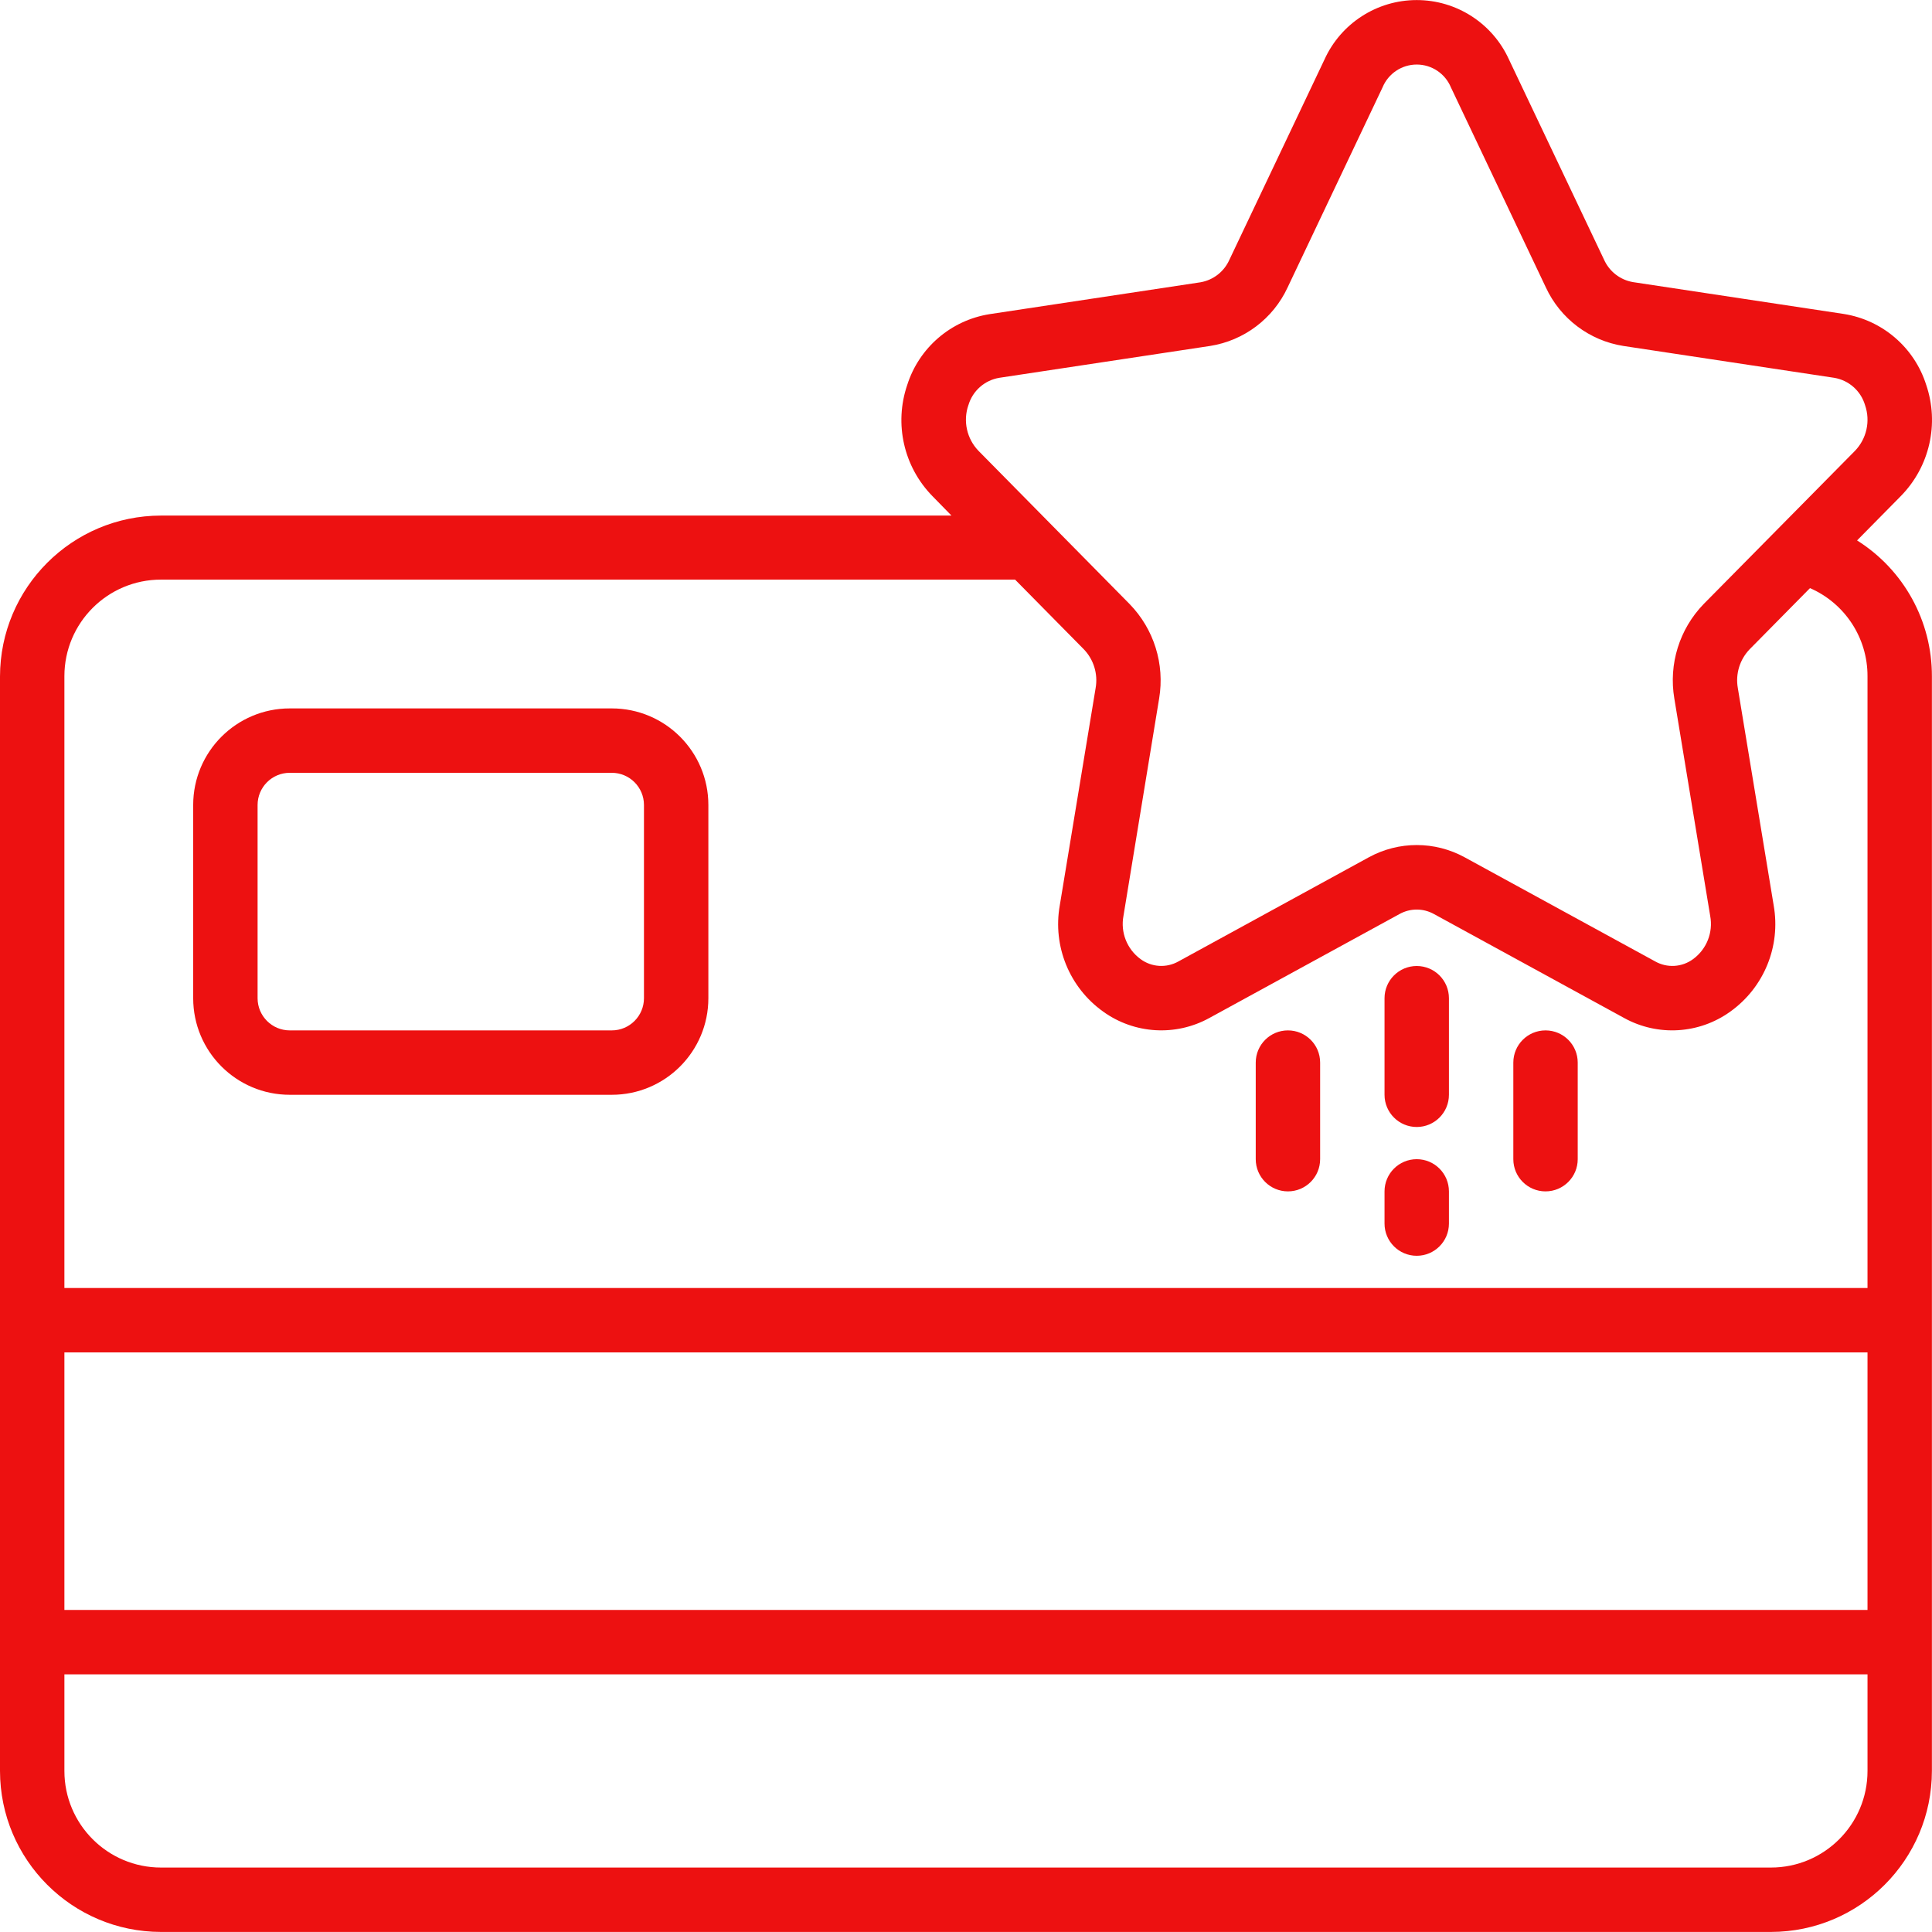
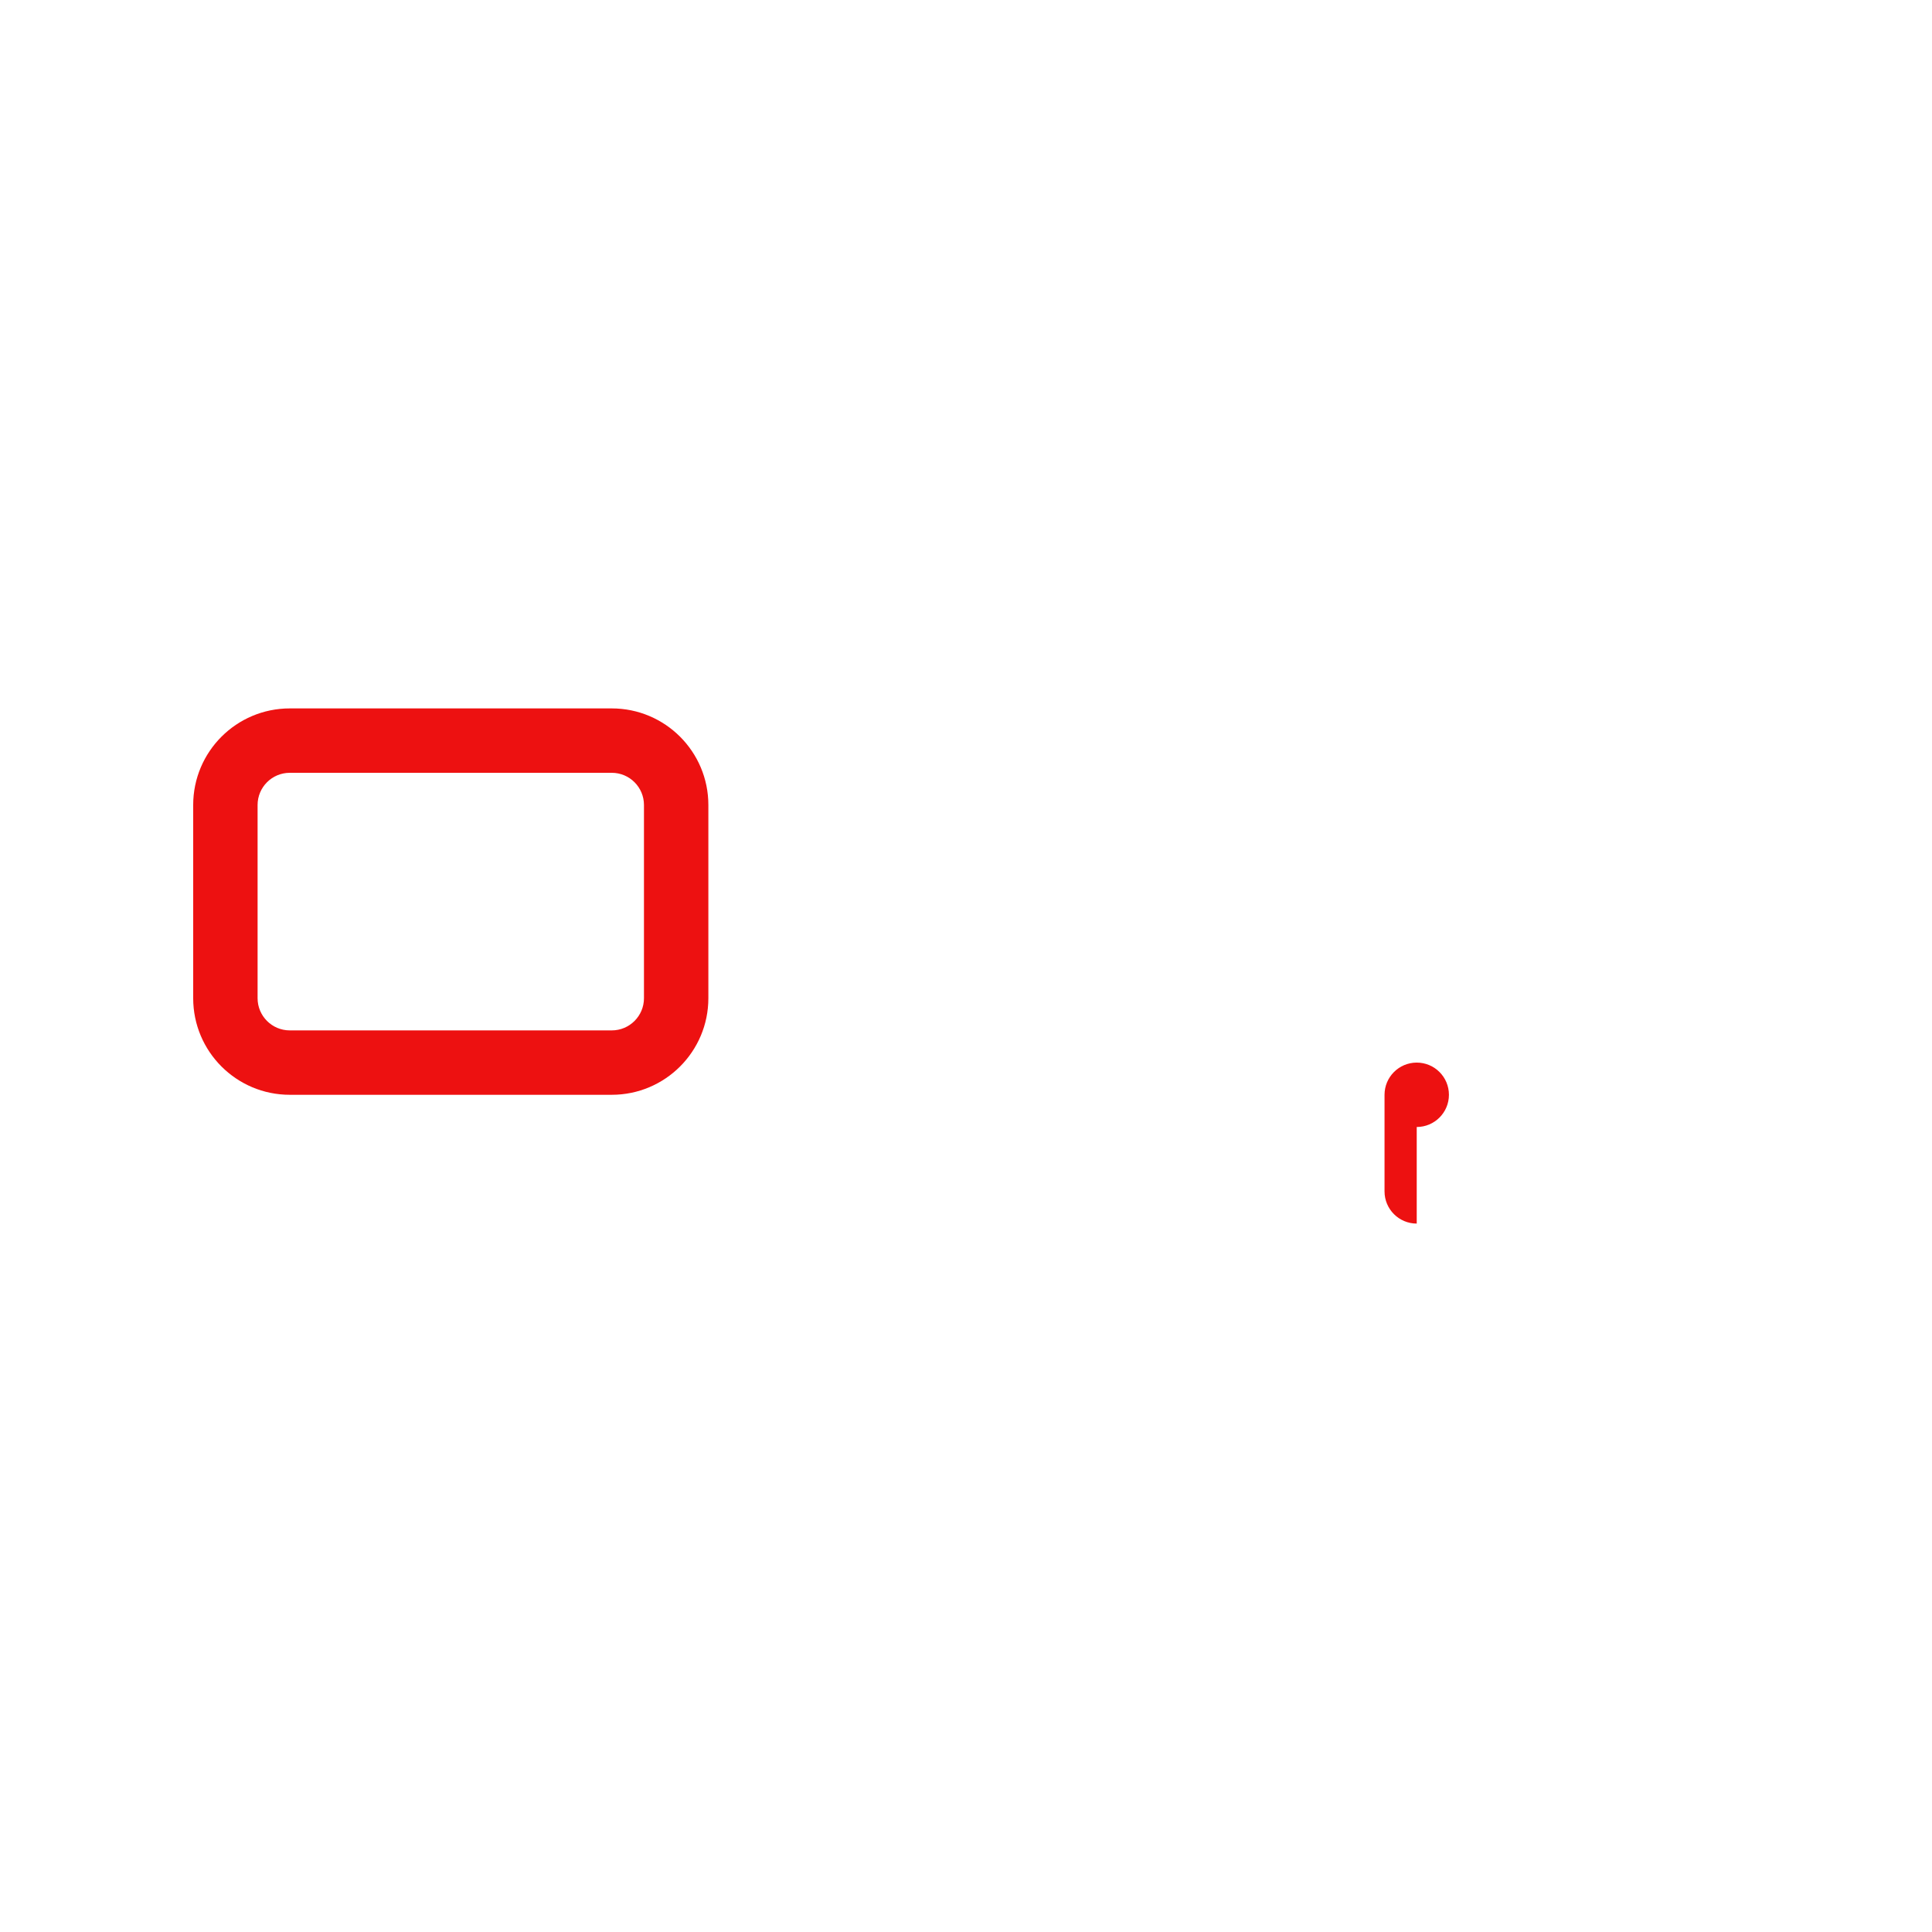
<svg xmlns="http://www.w3.org/2000/svg" enable-background="new 0 0 512.026 512.026" height="512.026" width="512.026">
-   <rect id="backgroundrect" width="100%" height="100%" x="0" y="0" fill="none" stroke="none" />
  <g class="currentLayer" style="">
    <title>Layer 1</title>
    <g id="svg_1" class="selected" fill="#ed1111" fill-opacity="1">
      <g id="Page-1_1_" fill="#ed1111" fill-opacity="1">
        <g id="_x30_02---Get-Points" fill="#ed1111" fill-opacity="1">
-           <path id="Shape_13_" d="m492.169 143.227 11.597-11.759c7.636-7.769 10.235-19.182 6.716-29.491-3.142-9.888-11.597-17.154-21.845-18.773l-55.859-8.439c-3.398-.58-6.281-2.822-7.68-5.973l-25.165-52.983c-4.343-9.614-13.915-15.793-24.465-15.793s-20.122 6.179-24.465 15.793l-25.183 53.033c-1.399 3.151-4.282 5.393-7.68 5.973l-55.859 8.439c-10.248 1.619-18.704 8.885-21.845 18.773-3.519 10.309-.92 21.722 6.716 29.491l5.009 5.12h-209.494c-23.553.029-42.639 19.115-42.667 42.668v290.039c.028 23.552 19.114 42.638 42.667 42.667h426.667c23.552-.028 42.638-19.114 42.667-42.667v-290.133c.031-14.611-7.462-28.209-19.832-35.985zm-235.52-35.84c1.111-3.795 4.299-6.618 8.201-7.262l55.851-8.439c9.001-1.421 16.702-7.232 20.54-15.497l25.173-53.043c1.52-3.658 5.093-6.042 9.054-6.042s7.533 2.384 9.054 6.042l25.173 53.043c3.836 8.262 11.534 14.073 20.531 15.497l55.859 8.439c3.902.644 7.089 3.467 8.201 7.262 1.453 4.212.421 8.884-2.671 12.092l-40.107 40.61c-6.424 6.628-9.31 15.918-7.774 25.02l9.506 57.626c.826 4.372-.938 8.829-4.531 11.452-2.934 2.167-6.867 2.408-10.044.614l-50.483-27.588c-7.921-4.341-17.509-4.341-25.429 0l-50.433 27.587c-3.176 1.793-7.11 1.553-10.044-.614-3.594-2.623-5.357-7.08-4.531-11.452l9.455-57.626c1.523-9.11-1.383-18.401-7.825-25.02l-40.055-40.61c-3.102-3.213-4.135-7.898-2.671-12.117zm-213.982 46.225h226.355l18.219 18.466c2.615 2.72 3.778 6.523 3.132 10.24l-9.506 57.626c-1.918 10.82 2.558 21.778 11.503 28.16 8.254 5.94 19.188 6.604 28.1 1.707l50.466-27.588c2.821-1.555 6.242-1.555 9.062 0l50.466 27.588c8.911 4.902 19.848 4.237 28.1-1.707 8.945-6.382 13.421-17.34 11.503-28.16l-9.506-57.626c-.647-3.717.516-7.52 3.132-10.24l16-16.213c9.282 4.047 15.271 13.222 15.241 23.347v162.133h-477.867v-162.133c0-14.139 11.461-25.6 25.6-25.6zm452.266 273.067h-477.866v-68.267h477.867v68.267zm-25.6 68.266h-426.666c-14.138 0-25.6-11.462-25.6-25.6v-25.6h477.867v25.6c-.001 14.139-11.462 25.6-25.601 25.6z" fill="#ed1111" fill-opacity="1" />
-           <path id="Shape_12_" d="m375.467 298.679c4.713 0 8.533-3.821 8.533-8.533v-25.6c0-4.713-3.821-8.533-8.533-8.533-4.713 0-8.533 3.821-8.533 8.533v25.6c-.001 4.712 3.82 8.533 8.533 8.533z" fill="#ed1111" fill-opacity="1" />
-           <path id="Shape_11_" d="m375.467 332.812c4.713 0 8.533-3.82 8.533-8.533v-8.533c0-4.713-3.821-8.533-8.533-8.533-4.713 0-8.533 3.82-8.533 8.533v8.533c-.001 4.712 3.82 8.533 8.533 8.533z" fill="#ed1111" fill-opacity="1" />
-           <path id="Shape_10_" d="m409.6 315.745c4.713 0 8.533-3.82 8.533-8.533v-25.6c0-4.713-3.821-8.533-8.533-8.533-4.713 0-8.533 3.82-8.533 8.533v25.6c0 4.713 3.82 8.533 8.533 8.533z" fill="#ed1111" fill-opacity="1" />
-           <path id="Shape_9_" d="m341.333 315.745c4.713 0 8.533-3.82 8.533-8.533v-25.6c0-4.713-3.821-8.533-8.533-8.533s-8.533 3.82-8.533 8.533v25.6c0 4.713 3.821 8.533 8.533 8.533z" fill="#ed1111" fill-opacity="1" />
+           <path id="Shape_12_" d="m375.467 298.679c4.713 0 8.533-3.821 8.533-8.533c0-4.713-3.821-8.533-8.533-8.533-4.713 0-8.533 3.821-8.533 8.533v25.6c-.001 4.712 3.82 8.533 8.533 8.533z" fill="#ed1111" fill-opacity="1" />
          <path id="Shape_8_" d="m76.8 290.145h85.333c14.138 0 25.6-11.462 25.6-25.6v-51.2c0-14.138-11.462-25.6-25.6-25.6h-85.333c-14.138 0-25.6 11.462-25.6 25.6v51.2c0 14.139 11.462 25.6 25.6 25.6zm-8.533-76.8c0-4.713 3.821-8.533 8.533-8.533h85.333c4.713 0 8.533 3.821 8.533 8.533v51.2c0 4.713-3.821 8.533-8.533 8.533h-85.333c-4.713 0-8.533-3.82-8.533-8.533z" fill="#ed1111" fill-opacity="1" />
        </g>
      </g>
    </g>
  </g>
</svg>